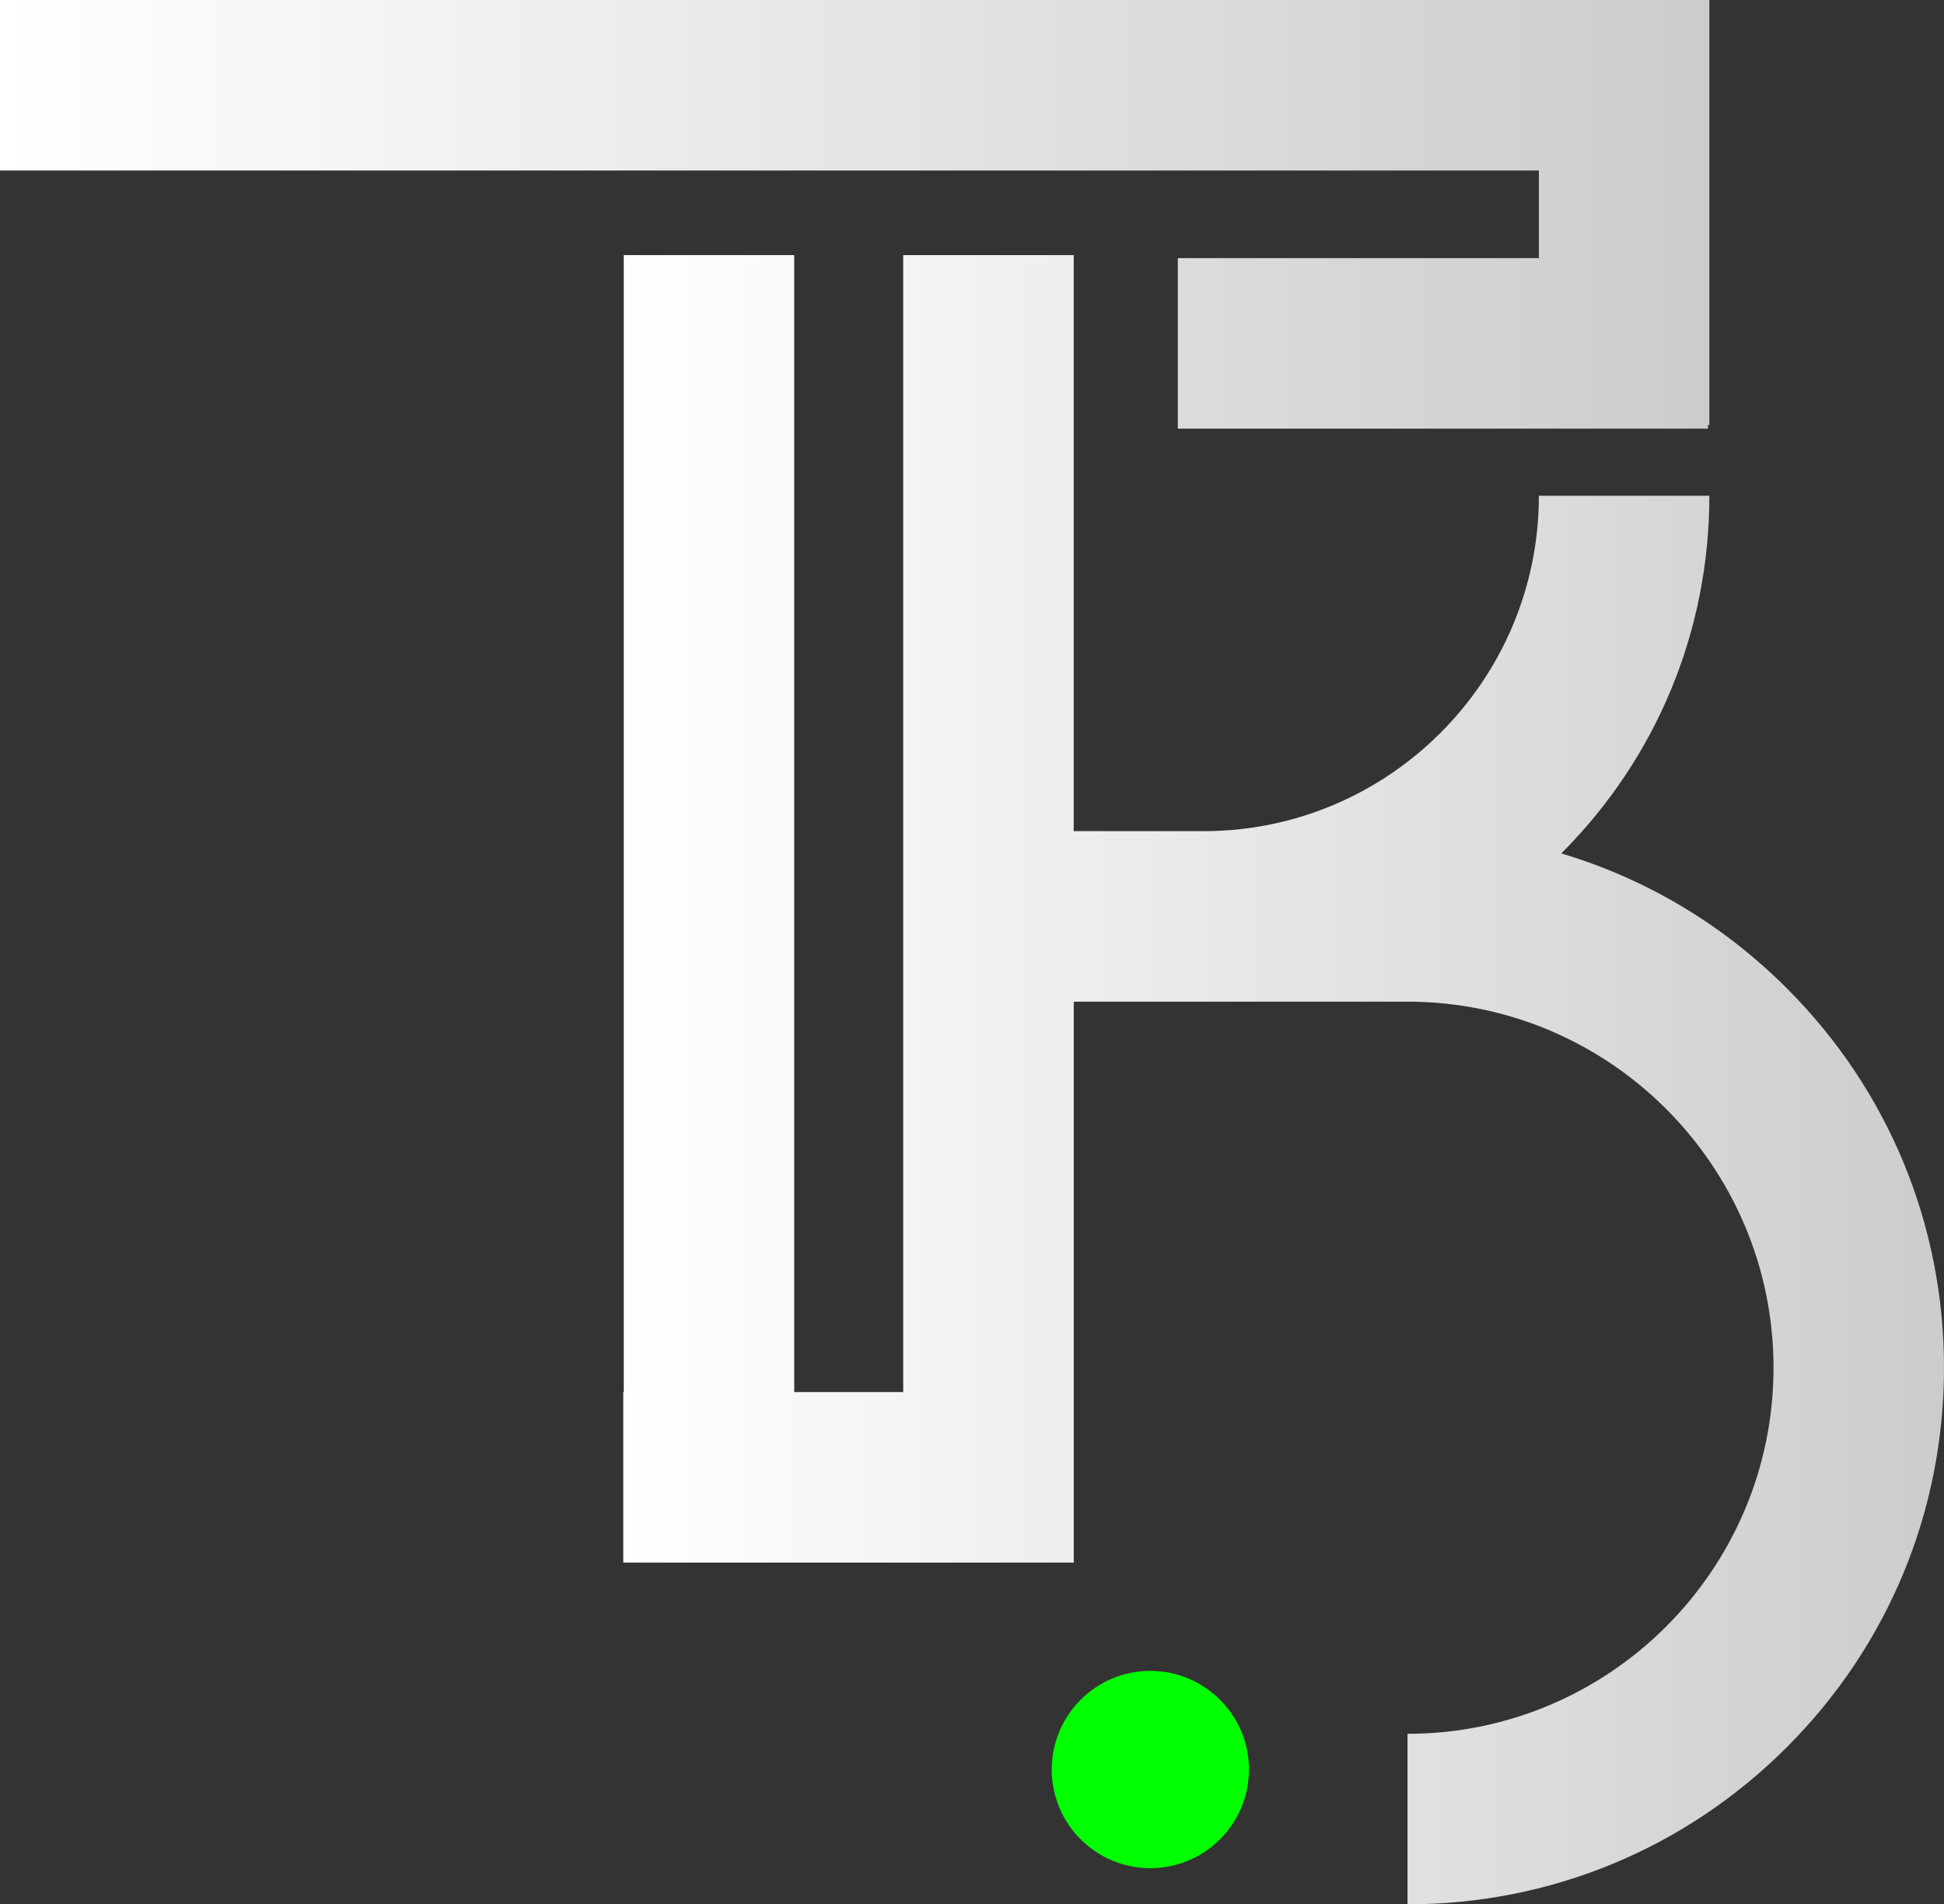
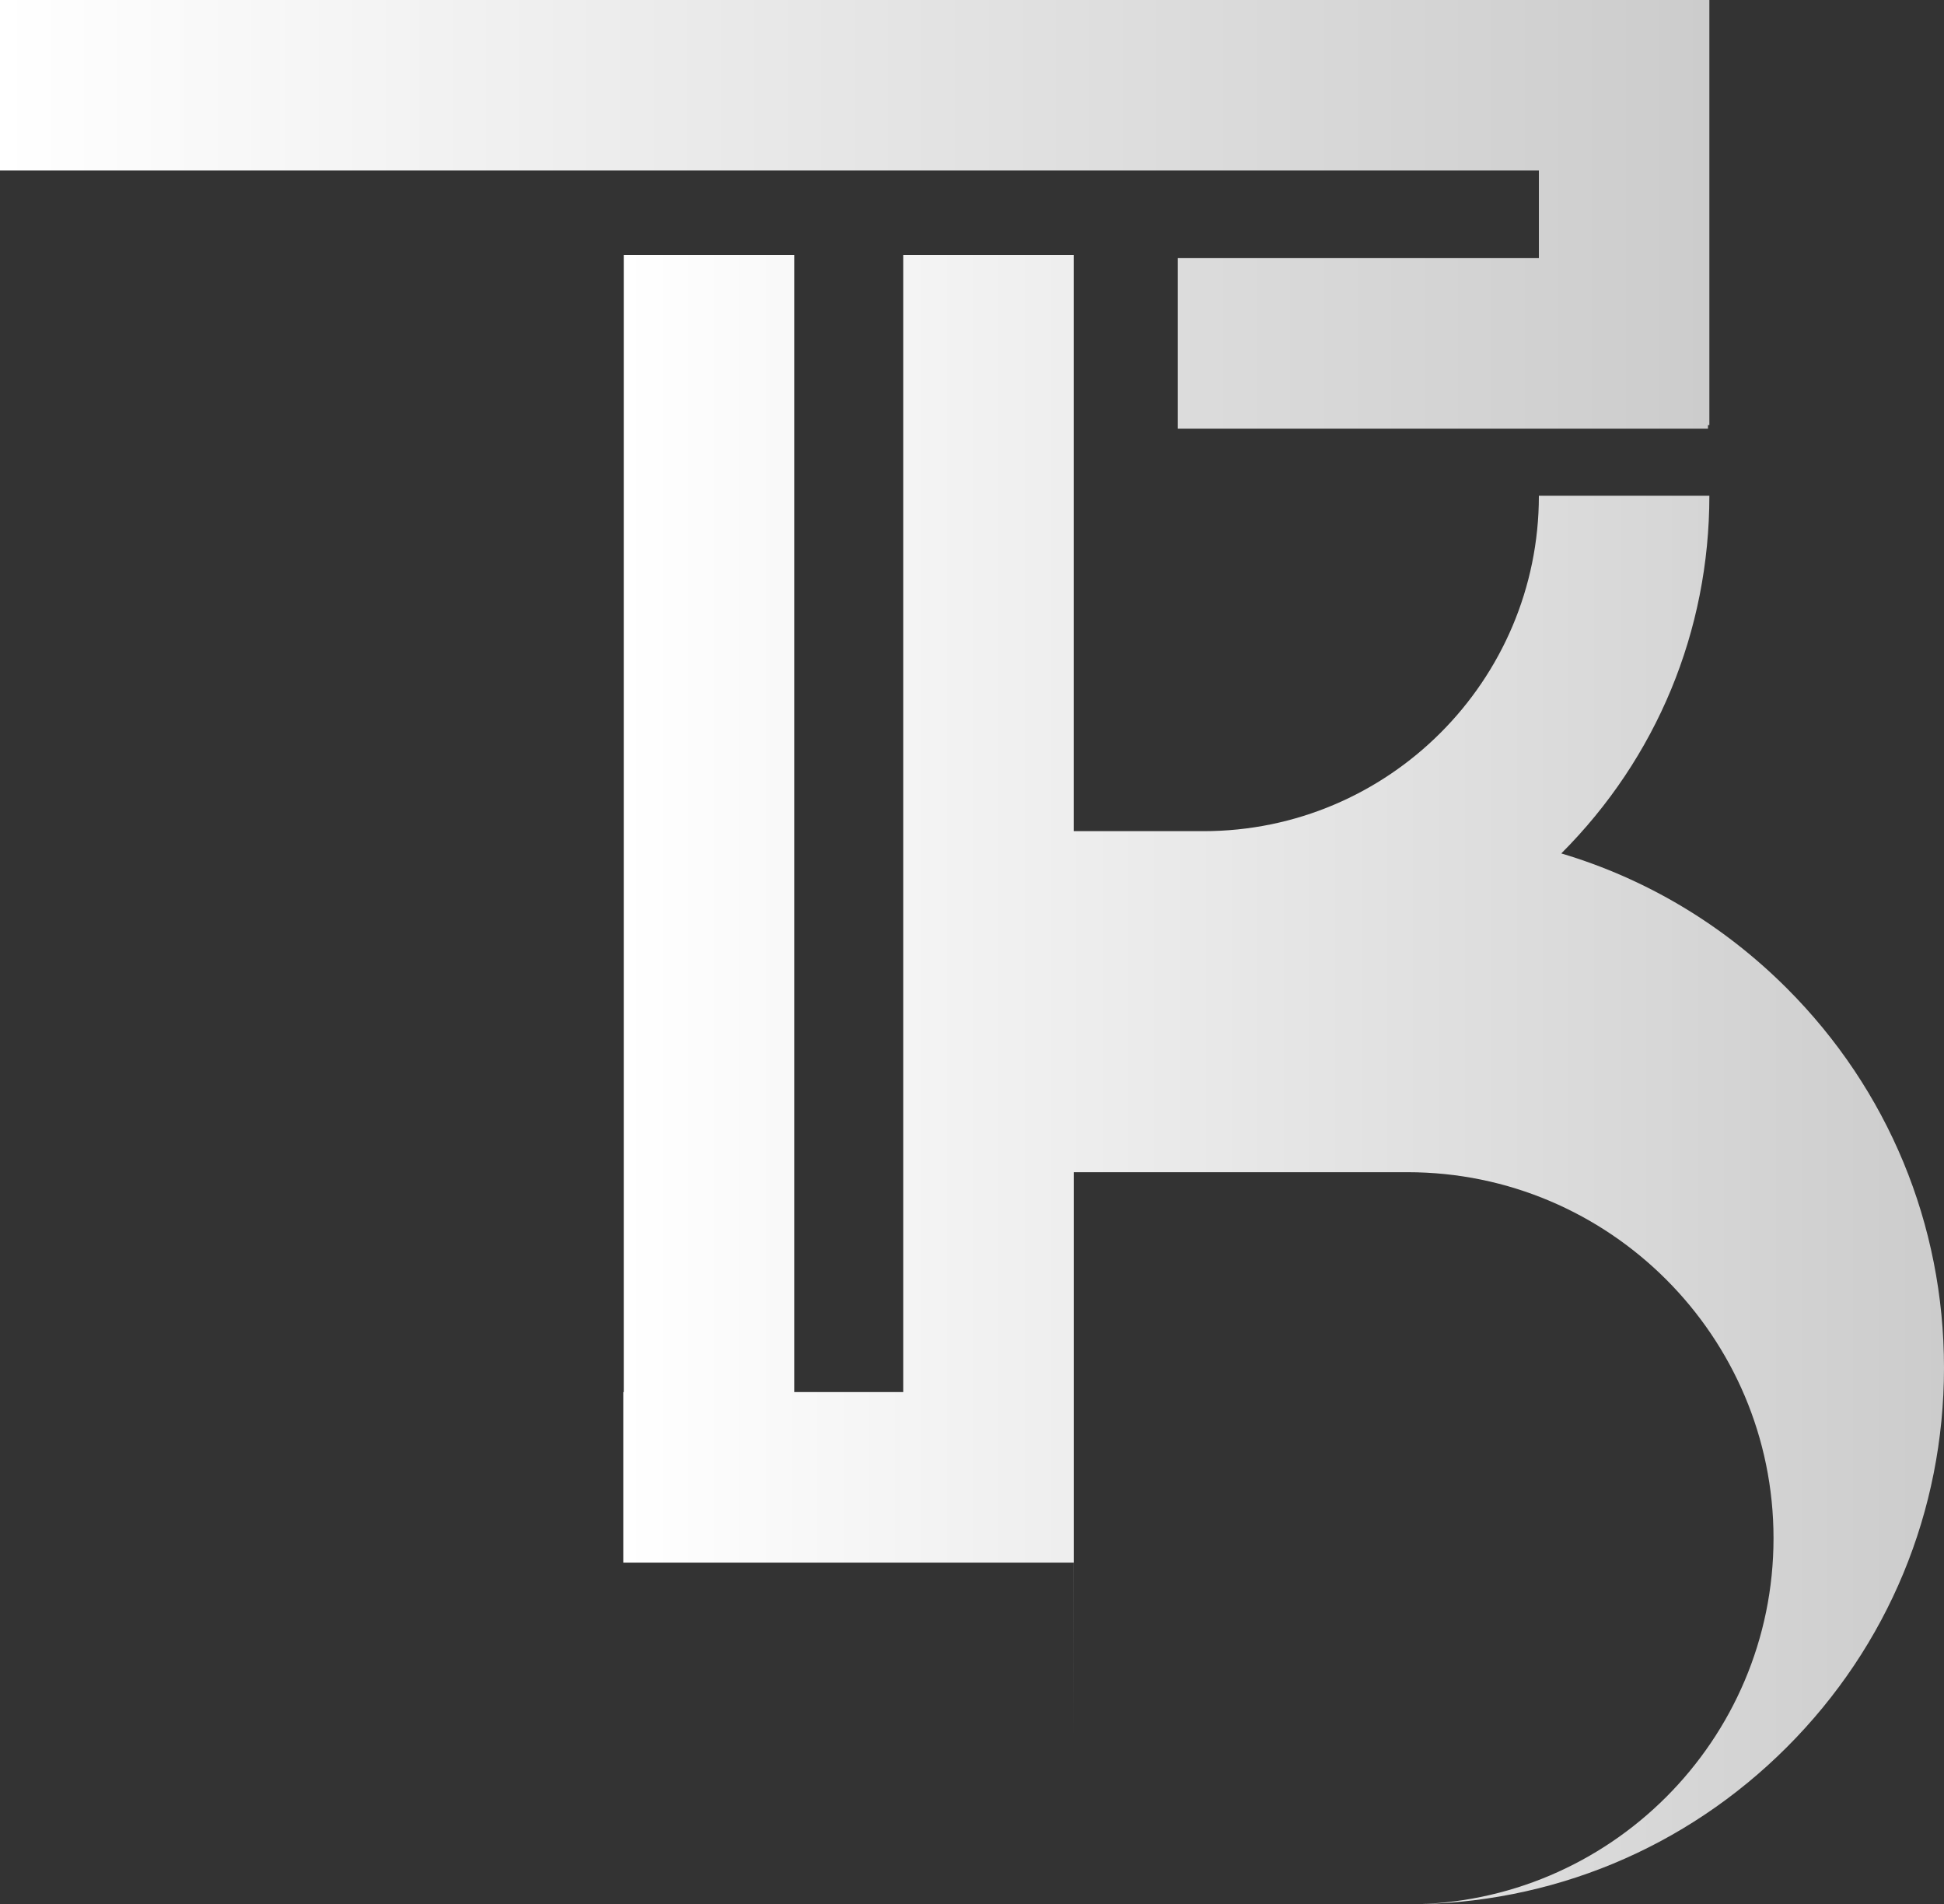
<svg xmlns="http://www.w3.org/2000/svg" id="Layer_1" data-name="Layer 1" viewBox="0 0 403.32 395">
  <rect x="0" y="0" width="403.32" height="395" fill="#333333" stroke="none" />
  <defs>
    <style>
      .cls-1 {
        fill: url(#linear-gradient-2);
      }

      .cls-2 {
        fill: lime;
      }

      .cls-3 {
        fill: url(#linear-gradient);
      }
    </style>
    <linearGradient id="linear-gradient" x1="129.31" y1="170.04" x2="403.32" y2="170.04" gradientTransform="translate(0 394) scale(1 -1)" gradientUnits="userSpaceOnUse">
      <stop offset="0" stop-color="#fff" />
      <stop offset="1" stop-color="#ccc" />
    </linearGradient>
    <linearGradient id="linear-gradient-2" x1="0" y1="349.54" x2="354.64" y2="349.54" gradientTransform="translate(0 394) scale(1 -1)" gradientUnits="userSpaceOnUse">
      <stop offset="0" stop-color="#fff" />
      <stop offset="1" stop-color="#ccc" />
    </linearGradient>
  </defs>
-   <path class="cls-3" d="M222.76,324.12h-93.45v-35.37h.1V52.92h35.37v235.83h22.61V52.92h35.37v119.48h26.94c38.36,0,69.57-31.21,69.57-69.57h35.37c0,28.02-10.91,54.37-30.72,74.19,17.5,5.21,33.53,14.71,46.8,27.98,21.02,21.02,32.6,48.97,32.6,78.7s-11.58,57.68-32.6,78.7c-21.02,21.02-48.97,32.6-78.7,32.6v-35.37c41.87,0,75.93-34.06,75.93-75.93s-34.06-75.93-75.93-75.93h-69.25v116.35h0Z" />
+   <path class="cls-3" d="M222.76,324.12h-93.45v-35.37h.1V52.92h35.37v235.83h22.61V52.92h35.37v119.48h26.94c38.36,0,69.57-31.21,69.57-69.57h35.37c0,28.02-10.91,54.37-30.72,74.19,17.5,5.21,33.53,14.71,46.8,27.98,21.02,21.02,32.6,48.97,32.6,78.7s-11.58,57.68-32.6,78.7c-21.02,21.02-48.97,32.6-78.7,32.6c41.87,0,75.93-34.06,75.93-75.93s-34.06-75.93-75.93-75.93h-69.25v116.35h0Z" />
  <polygon class="cls-1" points="319.27 53.54 244.36 53.54 244.36 88.91 354.35 88.91 354.35 88.17 354.64 88.17 354.64 0 0 0 0 35.37 319.27 35.37 319.27 53.54" />
-   <circle class="cls-2" cx="238.66" cy="367.04" r="20.46" />
</svg>